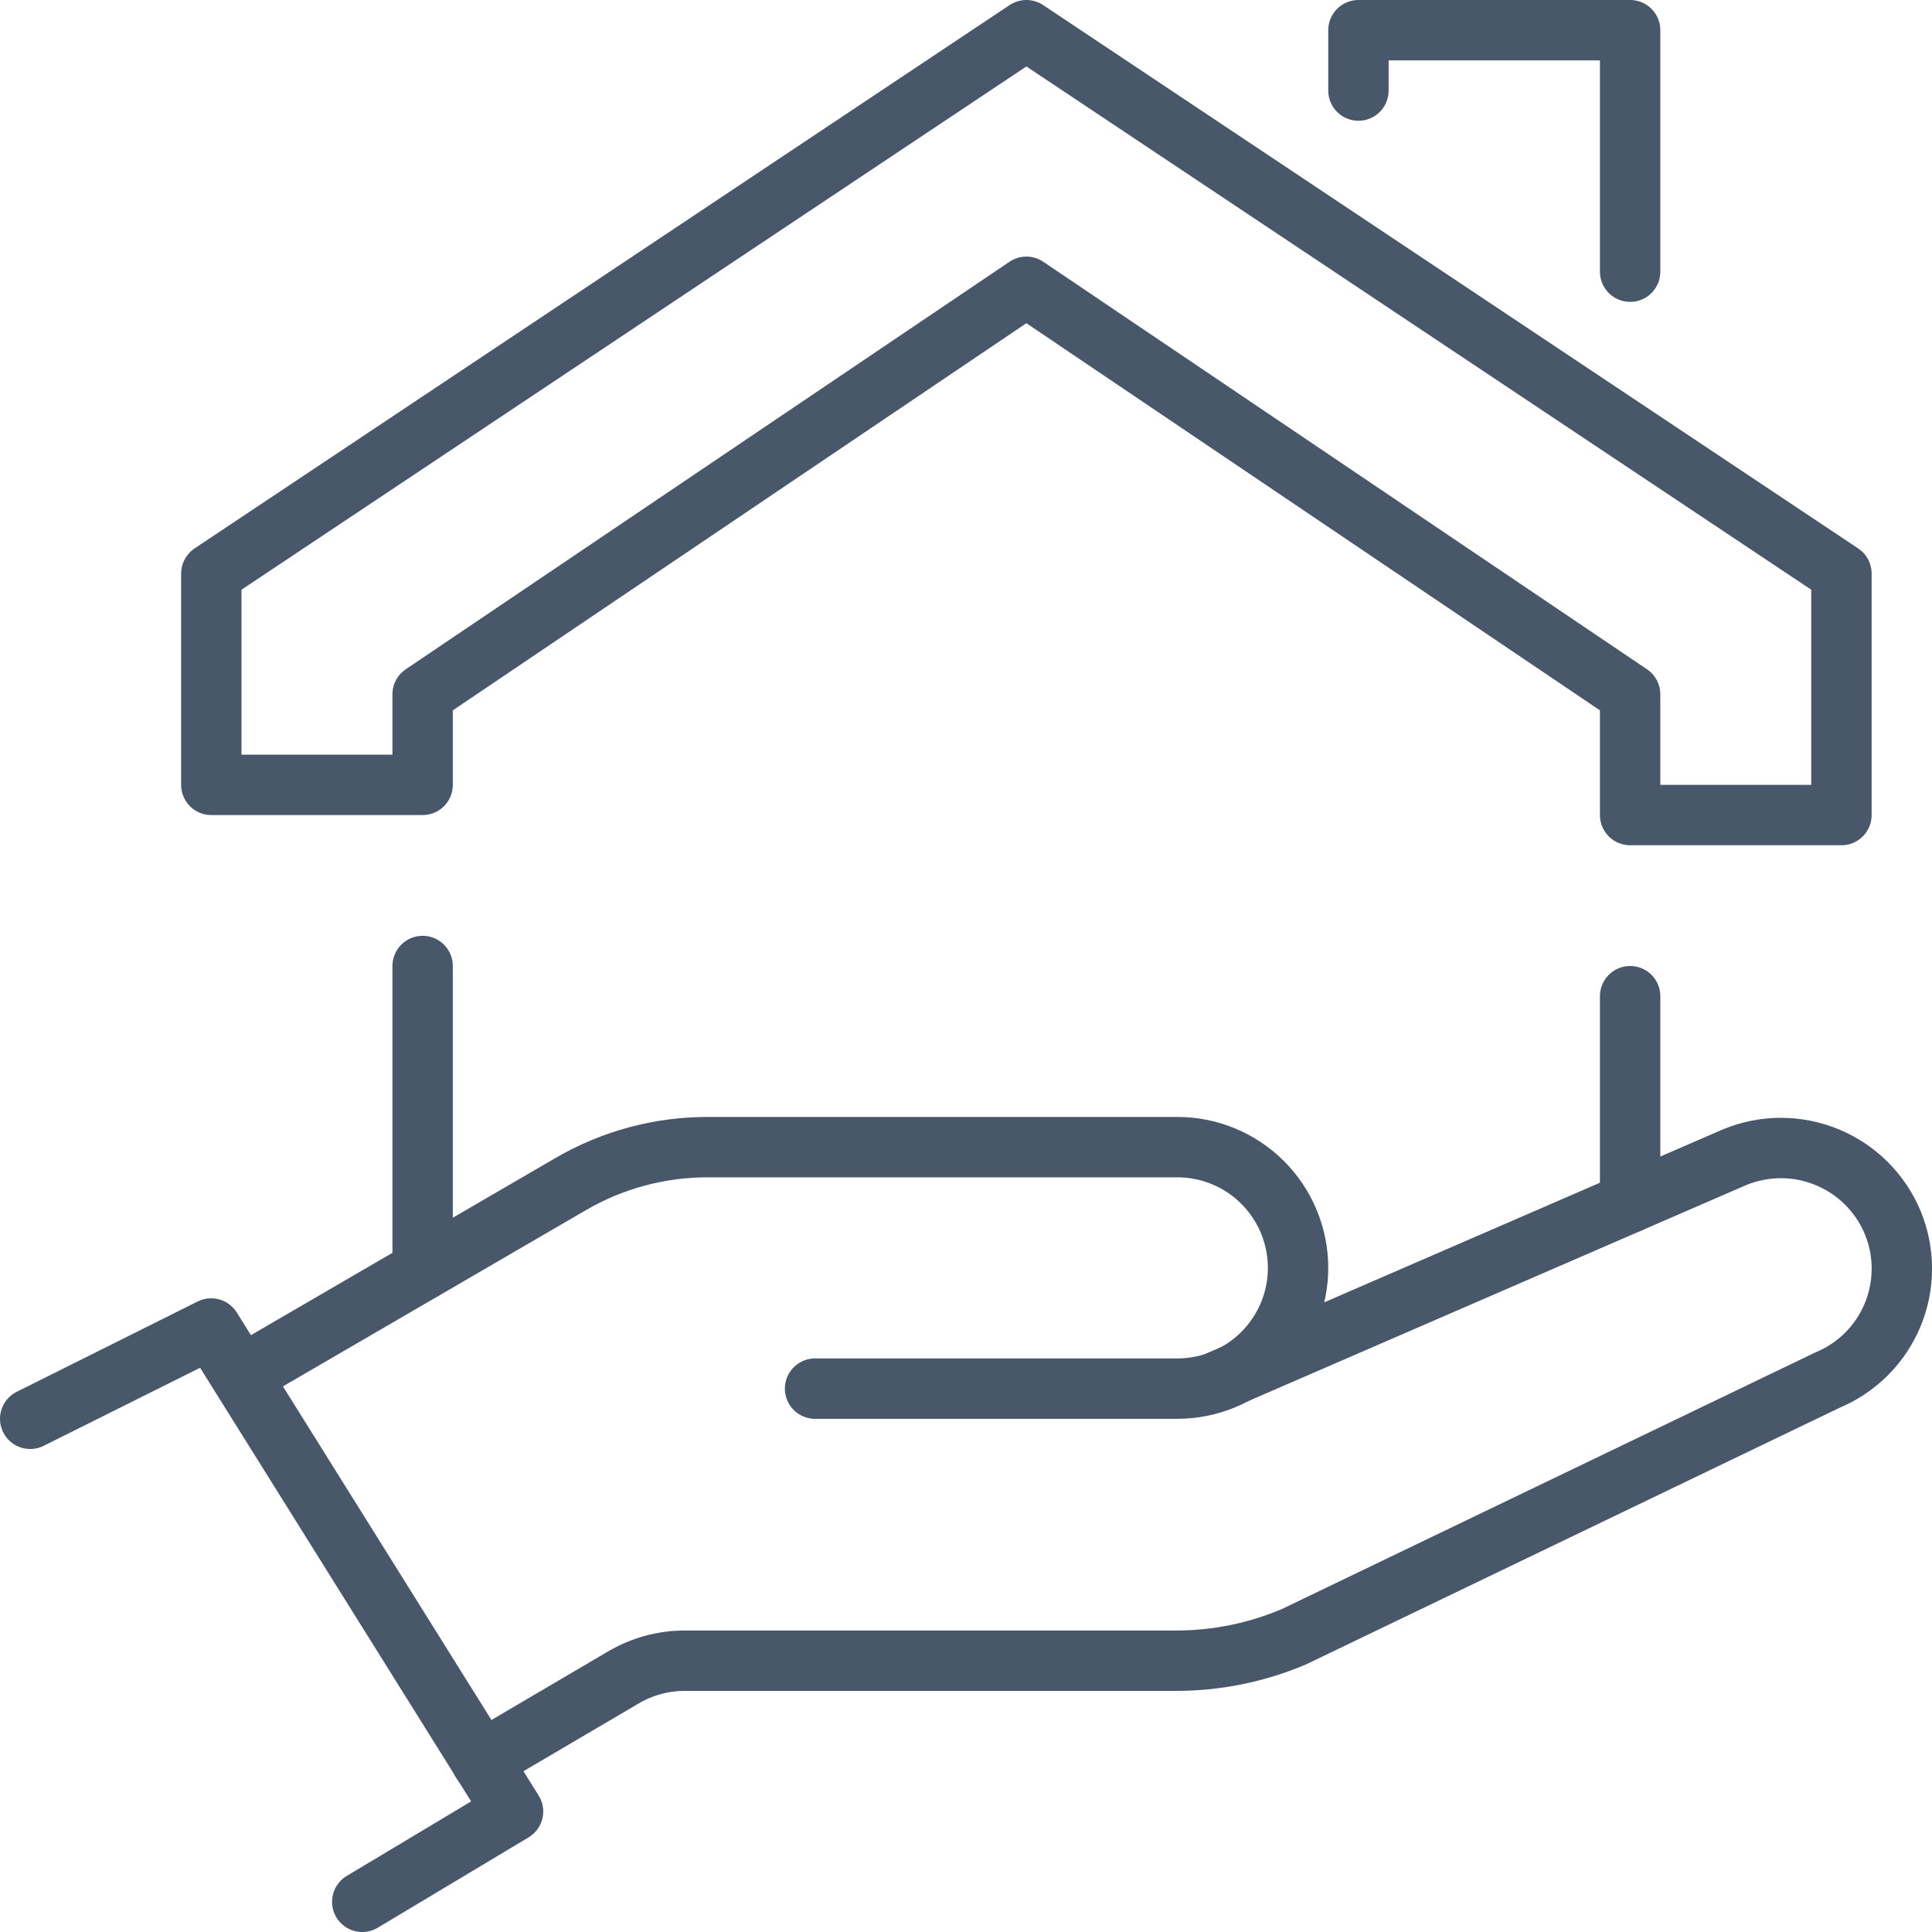
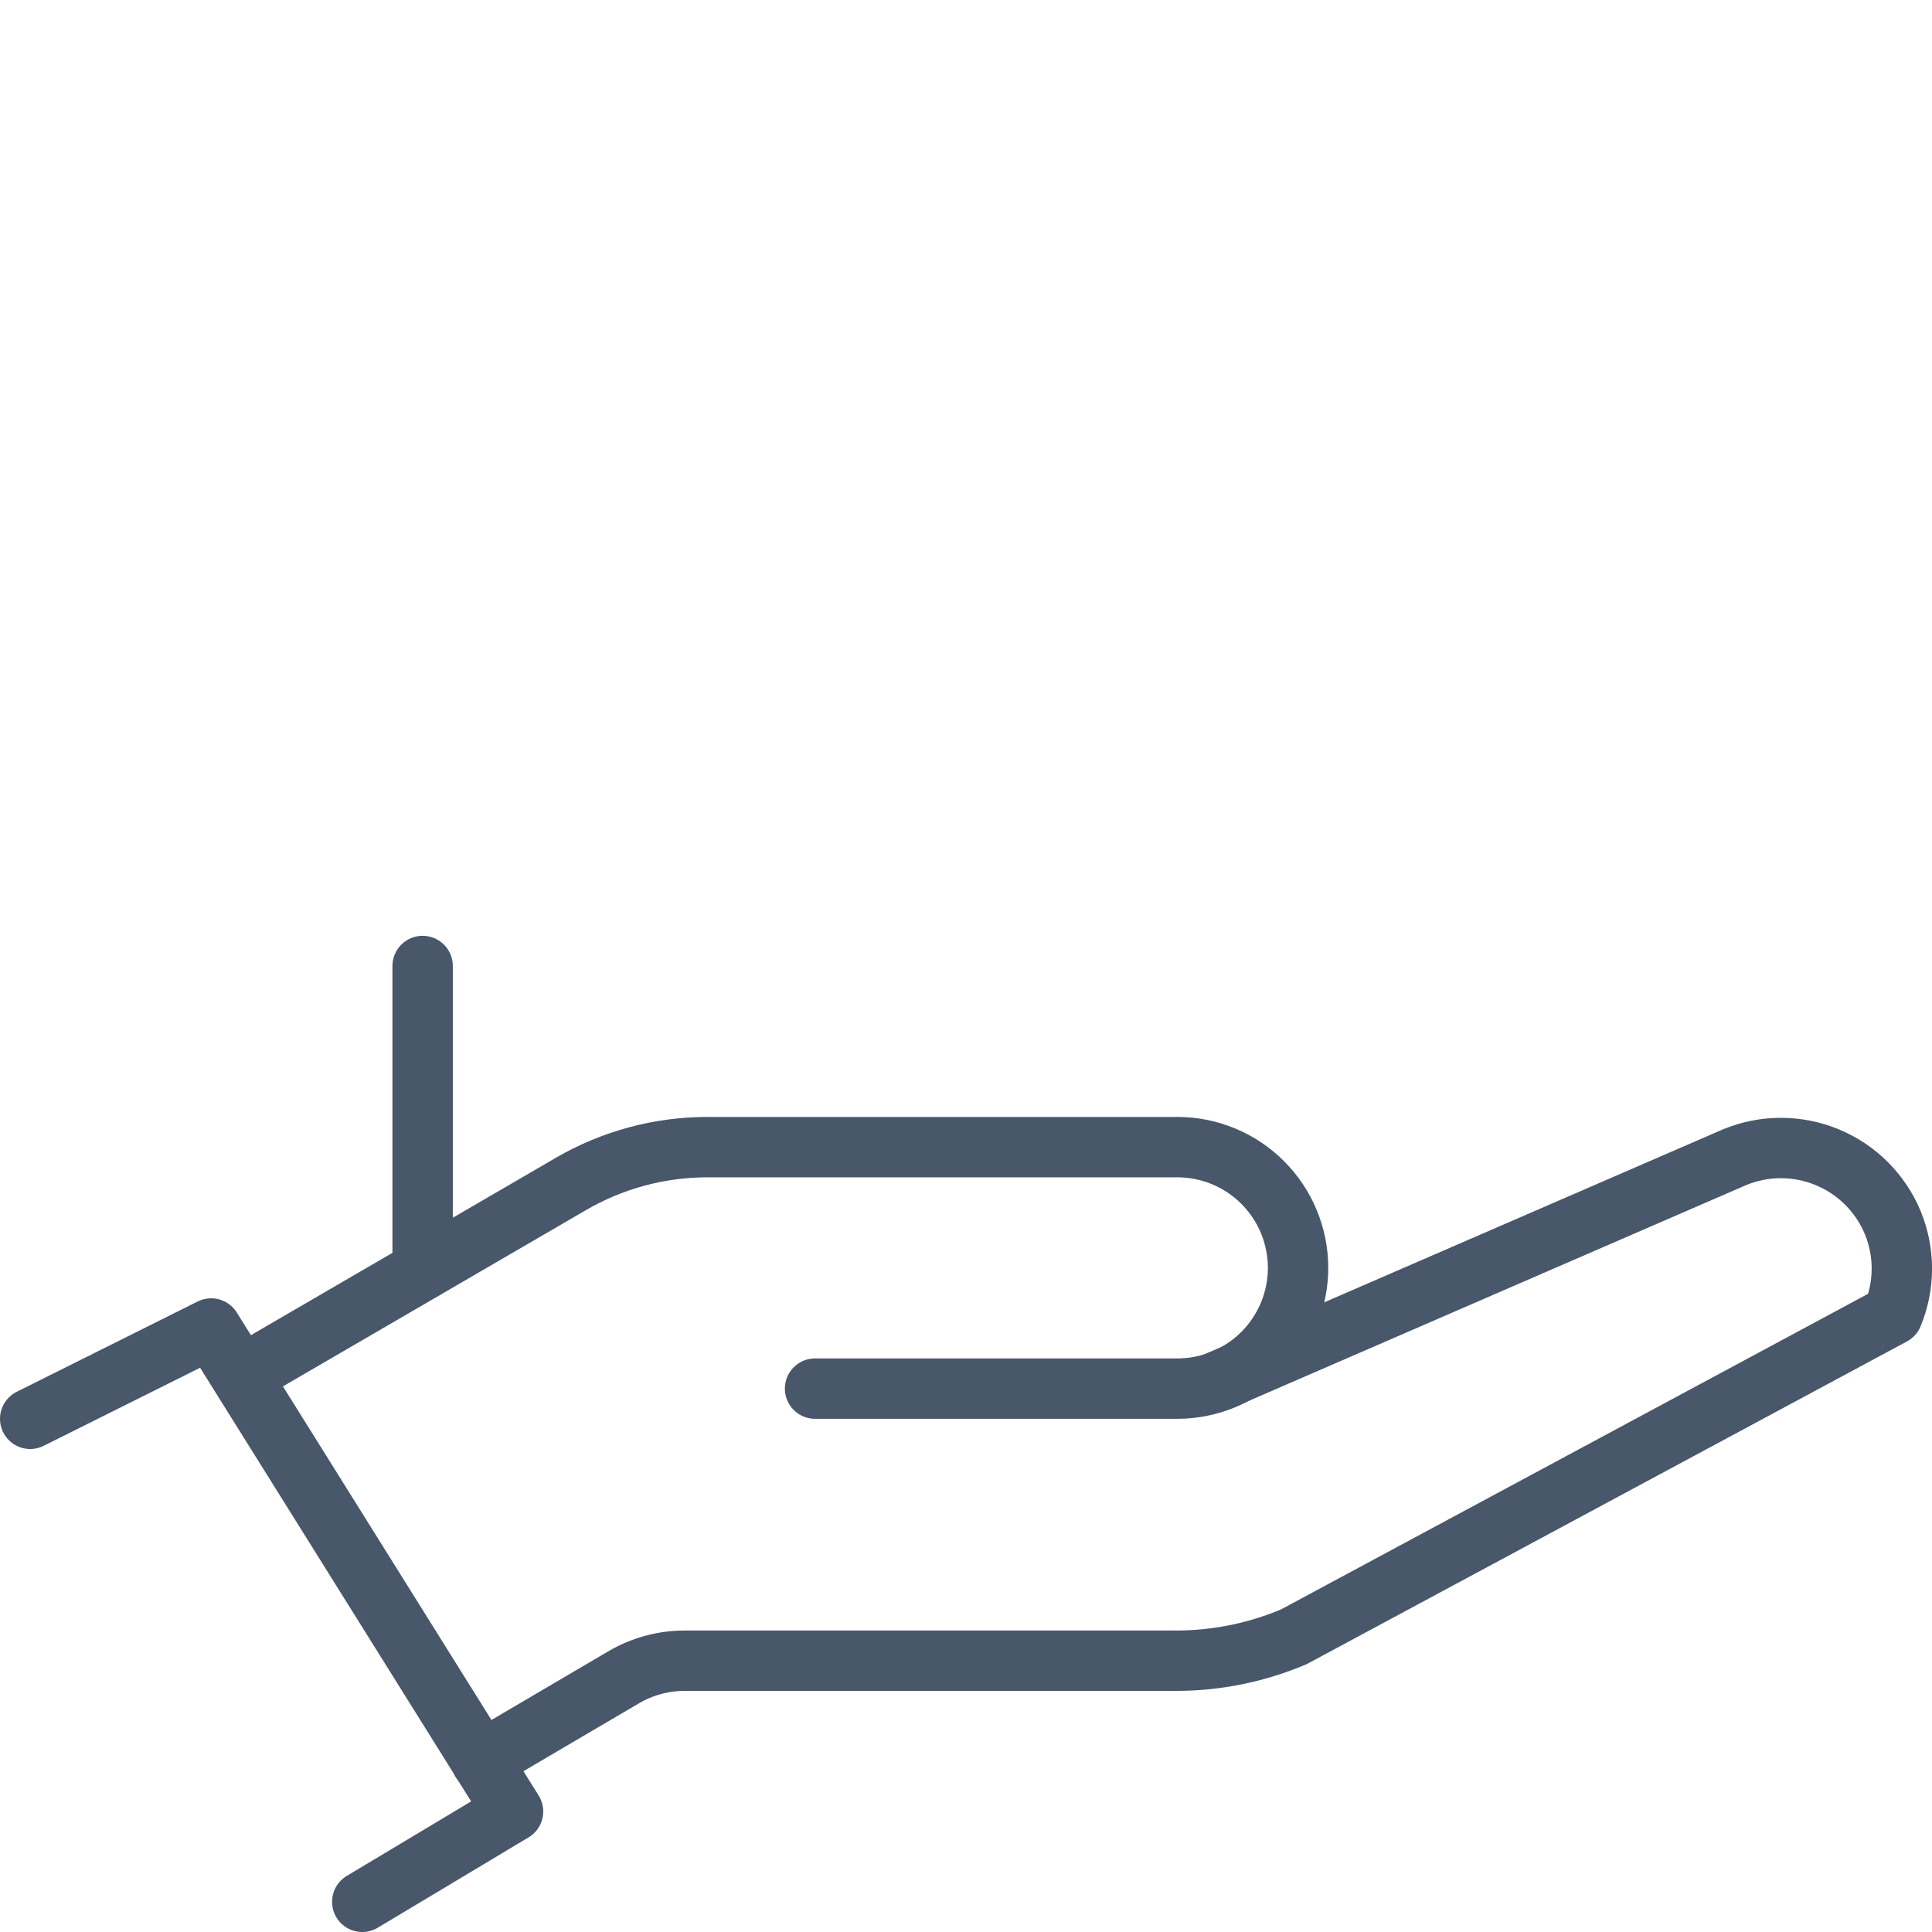
<svg xmlns="http://www.w3.org/2000/svg" width="64" height="64" viewBox="0 0 64 64" fill="none">
  <path d="M1 47L6.995 44.008L16.995 60.008L12 63" stroke="#48576A" stroke-width="2" stroke-linecap="round" stroke-linejoin="round" />
  <path d="M27 46H39C40.061 46 41.078 45.579 41.828 44.828C42.578 44.078 43 43.061 43 42C43 40.939 42.578 39.922 41.828 39.172C41.078 38.421 40.061 38 39 38H23.437C21.848 38 20.286 38.421 18.912 39.22L7.987 45.575" stroke="#48576A" stroke-width="2" stroke-linecap="round" stroke-linejoin="round" />
-   <path d="M40.417 45.728L57.47 38.33C58.45 37.928 59.551 37.929 60.53 38.335C61.51 38.74 62.289 39.517 62.697 40.495V40.495C63.103 41.475 63.103 42.576 62.697 43.556C62.291 44.536 61.512 45.314 60.532 45.72L42.862 54.22C41.628 54.743 40.301 55.013 38.96 55.013H22.682C21.969 55.013 21.269 55.204 20.655 55.565L15.942 58.335" stroke="#48576A" stroke-width="2" stroke-linecap="round" stroke-linejoin="round" />
-   <path d="M34 1L7 19V26H14V23L34 9.5L54 23V27H61V19L34 1Z" stroke="#48576A" stroke-width="2" stroke-linecap="round" stroke-linejoin="round" />
-   <path d="M45 3V1H54V9" stroke="#48576A" stroke-width="2" stroke-linecap="round" stroke-linejoin="round" />
+   <path d="M40.417 45.728L57.47 38.33C58.45 37.928 59.551 37.929 60.53 38.335C61.51 38.74 62.289 39.517 62.697 40.495V40.495C63.103 41.475 63.103 42.576 62.697 43.556L42.862 54.22C41.628 54.743 40.301 55.013 38.96 55.013H22.682C21.969 55.013 21.269 55.204 20.655 55.565L15.942 58.335" stroke="#48576A" stroke-width="2" stroke-linecap="round" stroke-linejoin="round" />
  <path d="M14 32V42.072" stroke="#48576A" stroke-width="2" stroke-linecap="round" stroke-linejoin="round" />
-   <path d="M54 33V39.835" stroke="#48576A" stroke-width="2" stroke-linecap="round" stroke-linejoin="round" />
</svg>